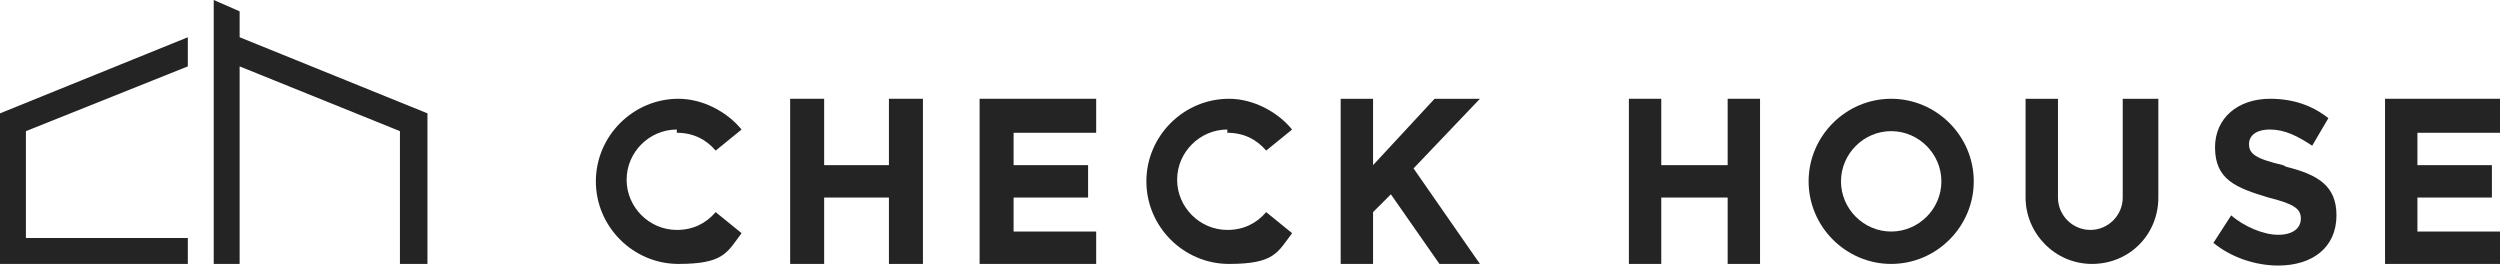
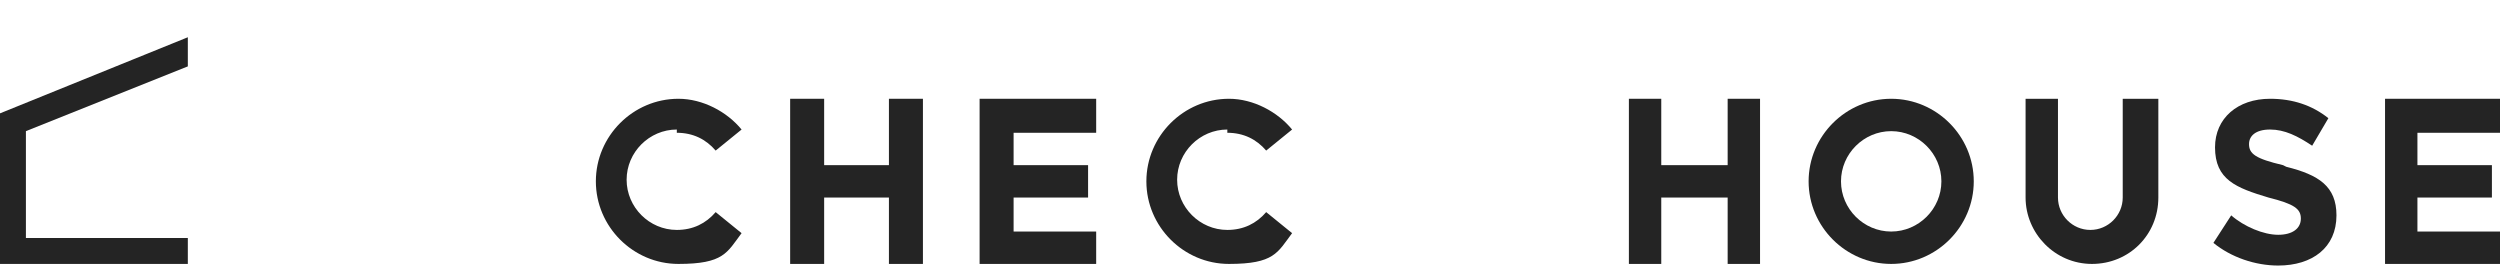
<svg xmlns="http://www.w3.org/2000/svg" width="198" height="22" viewBox="0 0 198 22" fill="none">
-   <path d="M149.782 18.338C147.602 18.338 145.807 16.543 145.807 14.363C145.807 12.183 147.602 10.387 149.782 10.387C151.962 10.387 153.758 12.183 153.758 14.363C153.758 16.543 151.962 18.338 149.782 18.338ZM149.782 7.823C146.192 7.823 143.242 10.772 143.242 14.363C143.242 17.953 146.192 20.903 149.782 20.903C153.373 20.903 156.322 17.953 156.322 14.363C156.322 10.772 153.373 7.823 149.782 7.823Z" fill="#242424" />
+   <path d="M149.782 18.338C147.602 18.338 145.807 16.543 145.807 14.363C145.807 12.183 147.602 10.387 149.782 10.387C151.962 10.387 153.758 12.183 153.758 14.363C153.758 16.543 151.962 18.338 149.782 18.338ZM149.782 7.823C146.192 7.823 143.242 10.772 143.242 14.363C143.242 17.953 146.192 20.903 149.782 20.903C153.373 20.903 156.322 17.953 156.322 14.363C156.322 10.772 153.373 7.823 149.782 7.823" fill="#242424" />
  <path d="M73.096 7.823H70.403V13.08H65.273V7.823H62.58V20.903H65.273V15.645H70.403V20.903H73.096V7.823Z" fill="#242424" />
  <path d="M139.395 7.823H136.83V13.08H131.572V7.823H129.008V20.903H131.572V15.645H136.83V20.903H139.395V7.823Z" fill="#242424" />
  <path d="M77.584 7.823V20.903H86.817V18.338H80.277V15.645H86.176V13.08H80.277V10.516H86.817V7.823H77.584Z" fill="#242424" />
  <path d="M198 10.516V7.823H188.895V20.903H198V18.338H191.46V15.645H197.359V13.08H191.46V10.516H198Z" fill="#242424" />
  <path d="M170.685 7.823H168.12V15.645C168.12 17.056 166.966 18.21 165.555 18.21C164.145 18.21 162.991 17.056 162.991 15.645V7.823H160.426V15.645C160.426 18.466 162.734 20.903 165.684 20.903C168.633 20.903 170.941 18.595 170.941 15.645V7.823H170.685Z" fill="#242424" />
-   <path d="M113.619 7.823L108.746 13.08V7.823H106.181V20.903H108.746V16.799L110.157 15.389L114.004 20.903H117.21L111.952 13.337L117.21 7.823H113.619Z" fill="#242424" />
  <path d="M180.816 13.08C178.636 12.567 178.123 12.183 178.123 11.413C178.123 10.772 178.636 10.259 179.79 10.259C180.944 10.259 181.97 10.772 183.124 11.541L184.407 9.361C183.124 8.336 181.585 7.823 179.79 7.823C177.225 7.823 175.43 9.361 175.43 11.67C175.43 14.235 177.097 14.876 179.662 15.645C181.714 16.158 182.227 16.543 182.227 17.312C182.227 18.082 181.585 18.595 180.431 18.595C179.277 18.595 177.738 17.953 176.712 17.056L175.302 19.236C176.712 20.39 178.636 21.031 180.431 21.031C183.124 21.031 185.048 19.62 185.048 17.056C185.048 14.747 183.637 13.85 181.072 13.209" fill="#242424" />
  <path d="M53.604 10.516C54.886 10.516 55.912 11.028 56.681 11.926L58.733 10.259C57.579 8.848 55.656 7.823 53.732 7.823C50.141 7.823 47.192 10.772 47.192 14.363C47.192 17.953 50.141 20.903 53.732 20.903C57.323 20.903 57.579 20.005 58.733 18.466L56.681 16.799C55.912 17.697 54.886 18.21 53.604 18.21C51.424 18.21 49.628 16.415 49.628 14.235C49.628 12.054 51.424 10.259 53.604 10.259" fill="#242424" />
  <path d="M97.205 10.516C98.487 10.516 99.513 11.028 100.282 11.926L102.334 10.259C101.18 8.848 99.257 7.823 97.333 7.823C93.742 7.823 90.793 10.772 90.793 14.363C90.793 17.953 93.742 20.903 97.333 20.903C100.924 20.903 101.18 20.005 102.334 18.466L100.282 16.799C99.513 17.697 98.487 18.21 97.205 18.21C95.025 18.21 93.229 16.415 93.229 14.235C93.229 12.054 95.025 10.259 97.205 10.259" fill="#242424" />
  <path d="M2.052 18.851V10.387L14.876 5.258V3.078V2.95L0 8.977V20.903H14.876V18.851H2.052Z" fill="#242424" />
-   <path d="M18.979 2.949V0.898L16.927 0V20.903H18.979V5.258L31.675 10.387V20.903H33.855V8.977L18.979 2.949Z" fill="#242424" />
</svg>